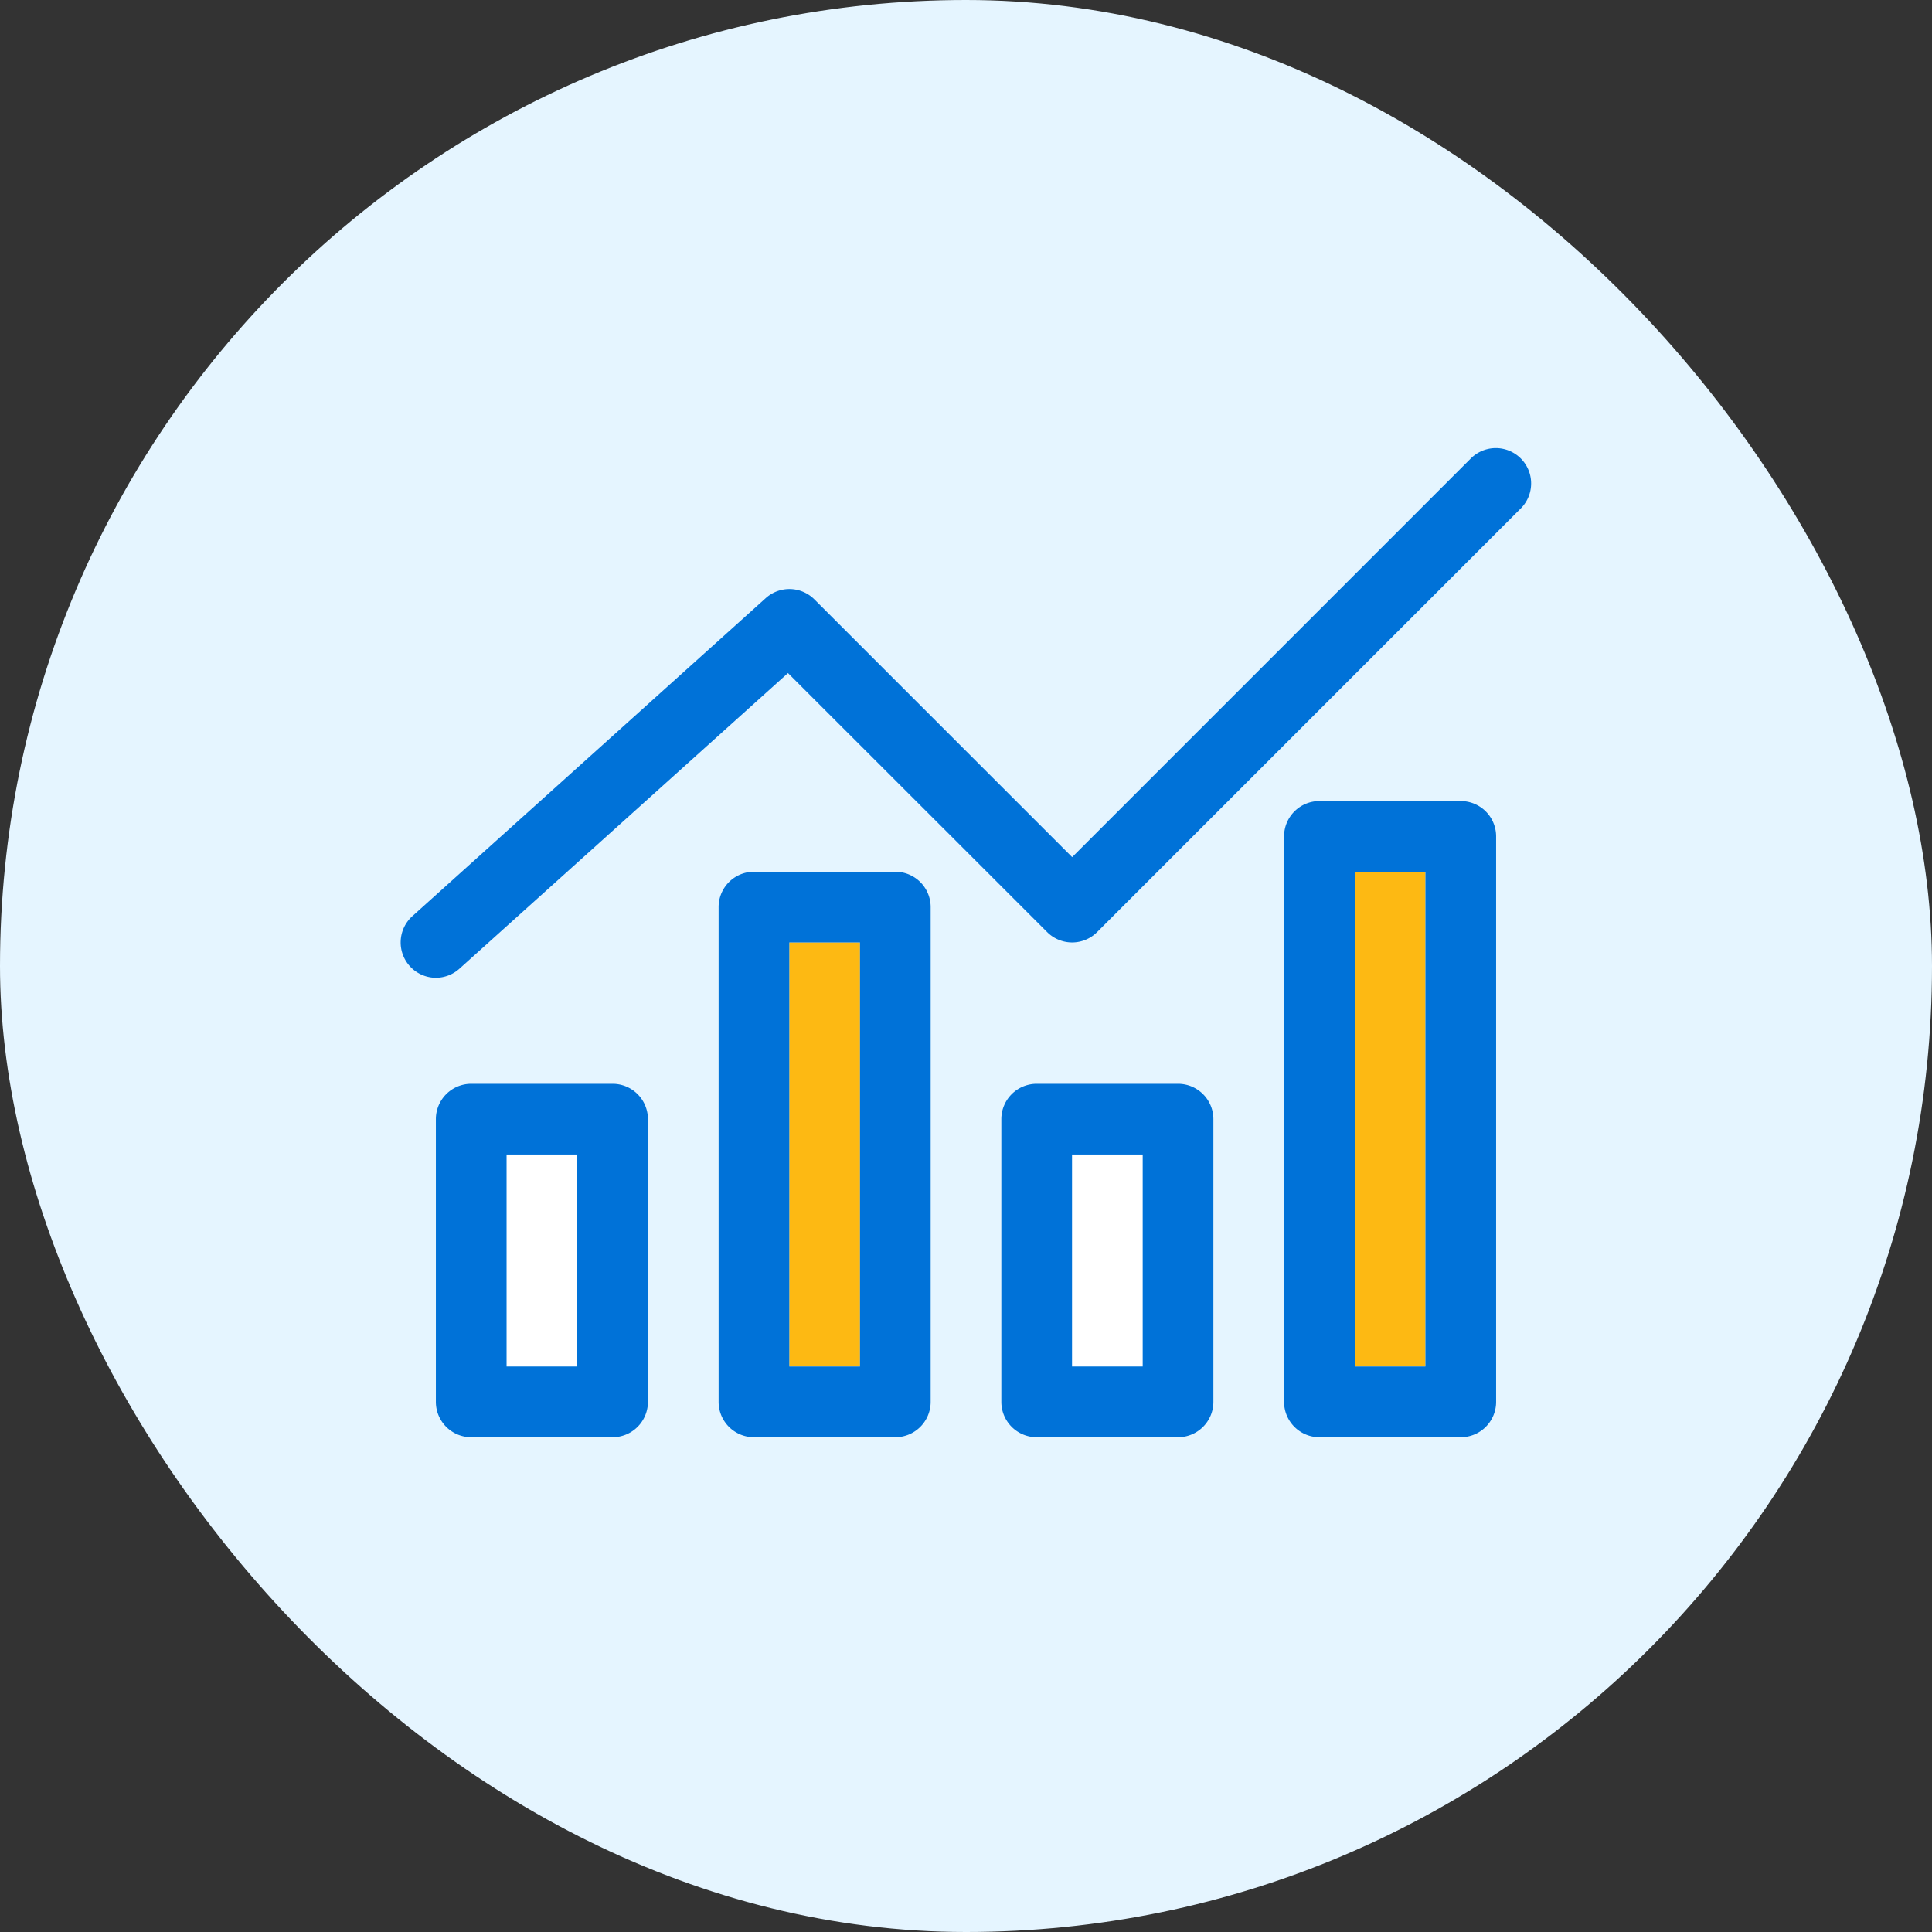
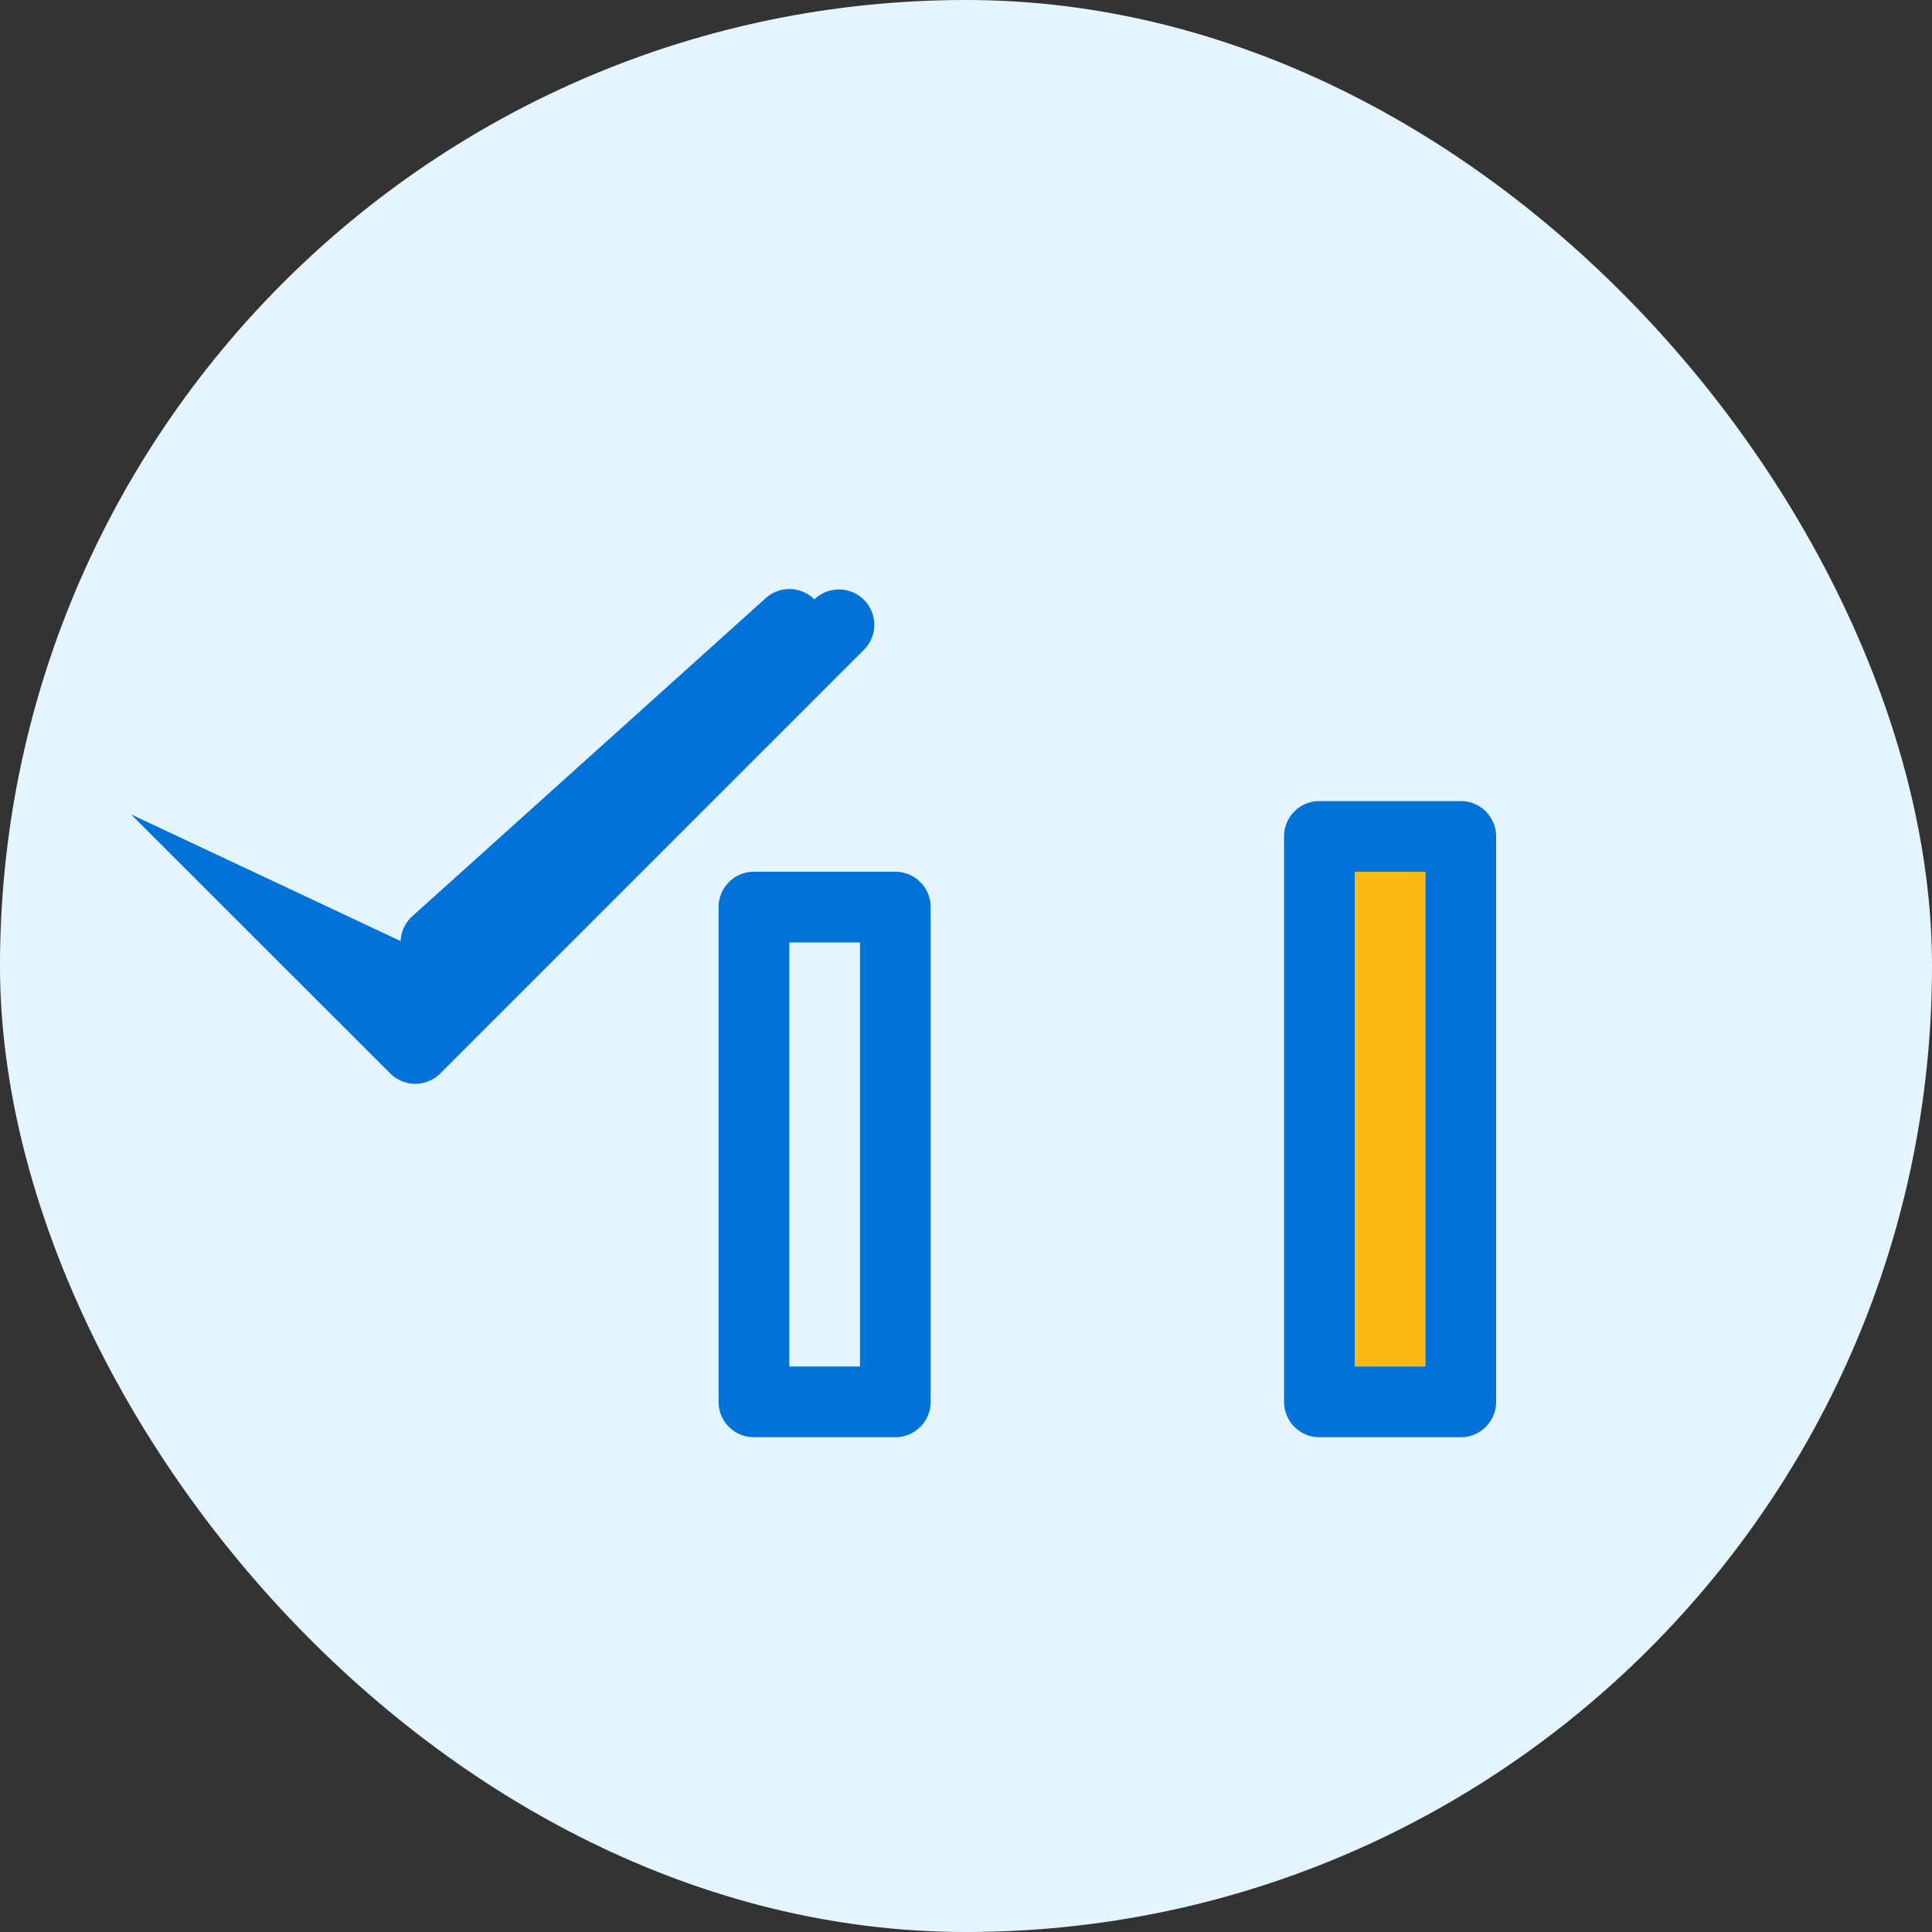
<svg xmlns="http://www.w3.org/2000/svg" width="82" height="82" viewBox="0 0 82 82">
  <rect x="0" y="0" width="82" height="82" fill="#333333" stroke="none" />
  <g id="charts_analytics-enclosed-outline-fullcolor" transform="translate(-484 -337)">
    <g id="enclosure-backgroundblue" transform="translate(484 337)">
      <rect id="enclosed-lightmonochrome" width="82" height="82" rx="41" fill="#e5f5ff" />
    </g>
    <g id="Group_15418" data-name="Group 15418" transform="translate(95 -2333)">
      <g id="Group_15417" data-name="Group 15417" transform="translate(406.001 2689)">
        <g id="Group_15415" data-name="Group 15415" transform="translate(1.499 15)">
-           <rect id="Rectangle_20757" data-name="Rectangle 20757" width="3" height="9" transform="translate(3 15)" fill="#fff" />
-           <path id="Path_6187" data-name="Path 6187" d="M412.5,2704h-6a1.5,1.5,0,0,0-1.5,1.5v12a1.5,1.5,0,0,0,1.5,1.5h6a1.5,1.5,0,0,0,1.5-1.5v-12A1.5,1.5,0,0,0,412.5,2704Zm-1.5,12h-3v-9h3Z" transform="translate(-405 -2692)" fill="#0072d8" />
-           <rect id="Rectangle_20758" data-name="Rectangle 20758" width="3" height="18" transform="translate(15 6)" fill="#fdb913" />
          <path id="Path_6188" data-name="Path 6188" d="M420.5,2698h-6a1.5,1.5,0,0,0-1.5,1.5v21a1.5,1.5,0,0,0,1.5,1.5h6a1.5,1.5,0,0,0,1.5-1.5v-21A1.5,1.5,0,0,0,420.5,2698Zm-1.5,21h-3v-18h3Z" transform="translate(-401 -2695)" fill="#0072d8" />
          <rect id="Rectangle_20759" data-name="Rectangle 20759" width="3" height="21" transform="translate(39 3)" fill="#fdb913" />
          <path id="Path_6189" data-name="Path 6189" d="M436.5,2696h-6a1.5,1.5,0,0,0-1.5,1.5v24a1.5,1.5,0,0,0,1.5,1.5h6a1.5,1.5,0,0,0,1.5-1.5v-24A1.5,1.5,0,0,0,436.5,2696Zm-1.5,24h-3v-21h3Z" transform="translate(-393 -2696)" fill="#0072d8" />
-           <rect id="Rectangle_20760" data-name="Rectangle 20760" width="3" height="9" transform="translate(27 15)" fill="#fff" />
-           <path id="Path_6190" data-name="Path 6190" d="M428.5,2704h-6a1.5,1.5,0,0,0-1.5,1.5v12a1.5,1.5,0,0,0,1.5,1.5h6a1.5,1.5,0,0,0,1.5-1.5v-12A1.5,1.5,0,0,0,428.5,2704Zm-1.5,12h-3v-9h3Z" transform="translate(-397 -2692)" fill="#0072d8" />
        </g>
        <g id="Group_15416" data-name="Group 15416">
-           <path id="Path_6191" data-name="Path 6191" d="M405.5,2708.5a1.5,1.5,0,0,1-1-2.614l15-13.5a1.5,1.5,0,0,1,2.064.054l10.941,10.939,16.938-16.939a1.5,1.5,0,0,1,2.121,2.121l-18,18a1.5,1.5,0,0,1-2.121,0l-11-10.994L406.5,2708.114A1.5,1.5,0,0,1,405.5,2708.5Z" transform="translate(-404 -2686)" fill="#0072d8" />
+           <path id="Path_6191" data-name="Path 6191" d="M405.5,2708.5a1.5,1.5,0,0,1-1-2.614l15-13.5a1.5,1.5,0,0,1,2.064.054a1.5,1.5,0,0,1,2.121,2.121l-18,18a1.5,1.5,0,0,1-2.121,0l-11-10.994L406.5,2708.114A1.5,1.5,0,0,1,405.5,2708.5Z" transform="translate(-404 -2686)" fill="#0072d8" />
        </g>
      </g>
      <rect id="Rectangle_20761" data-name="Rectangle 20761" width="60" height="60" transform="translate(400 2680)" fill="none" />
    </g>
  </g>
</svg>